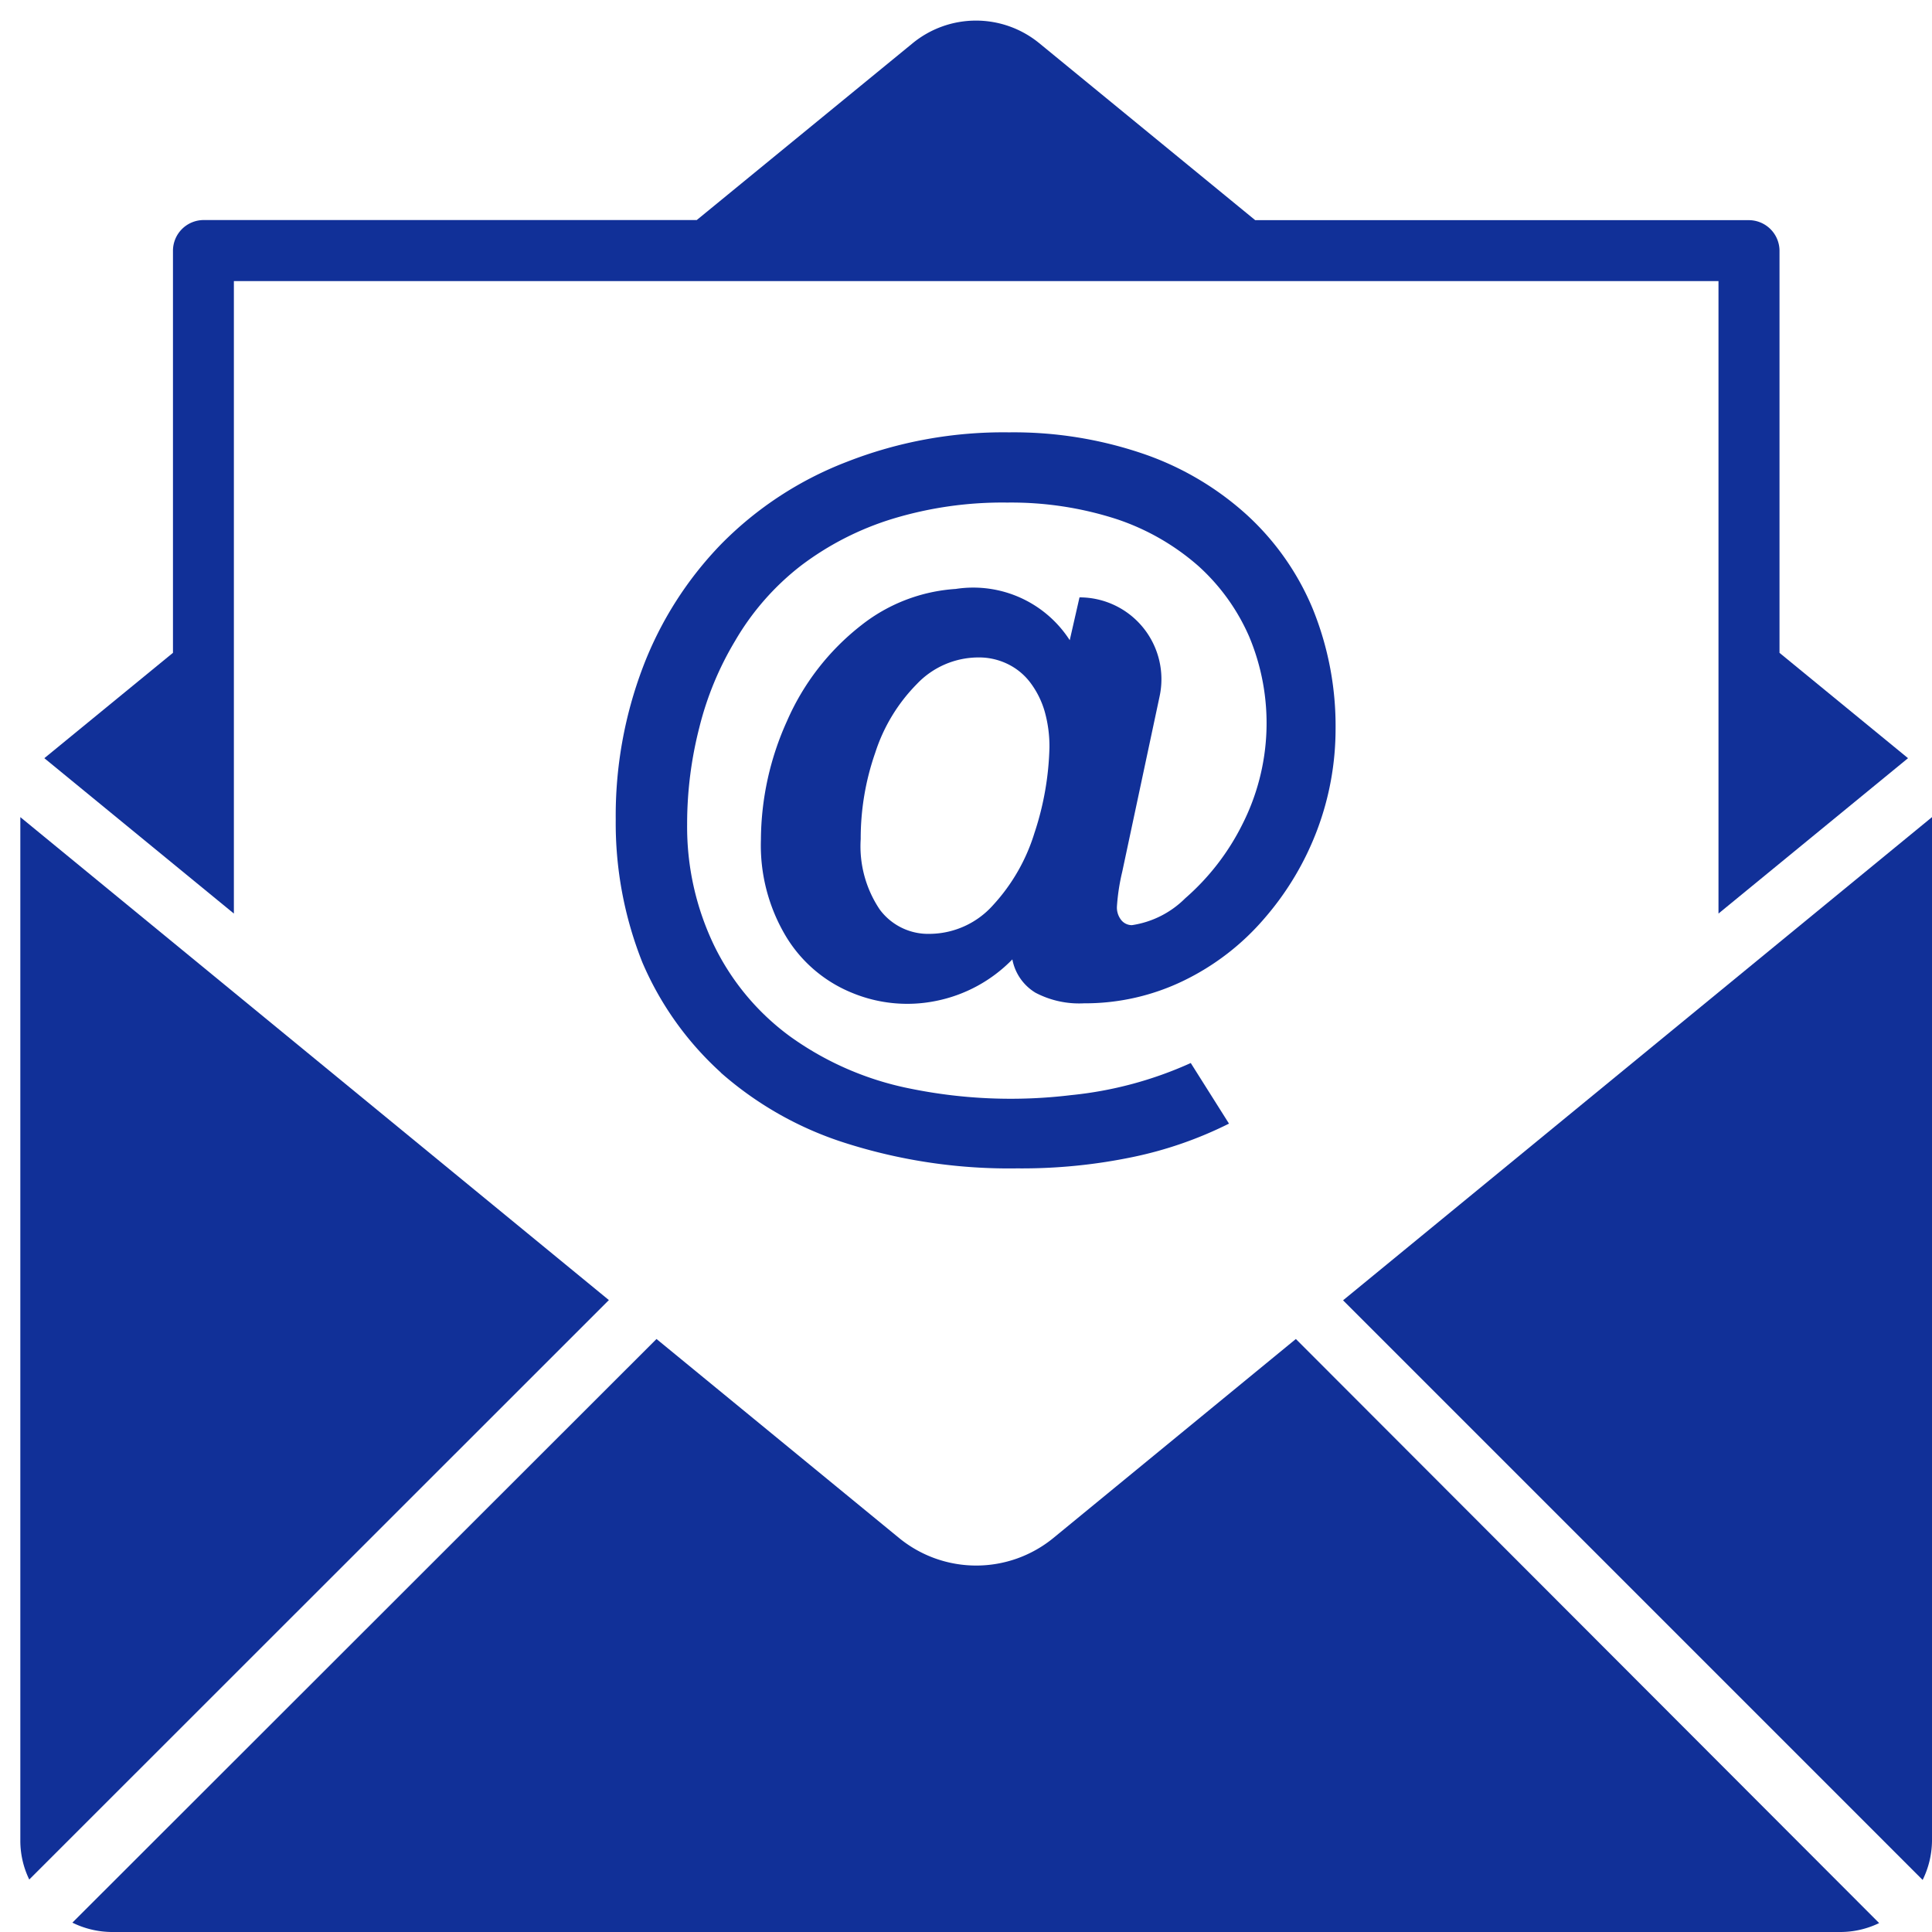
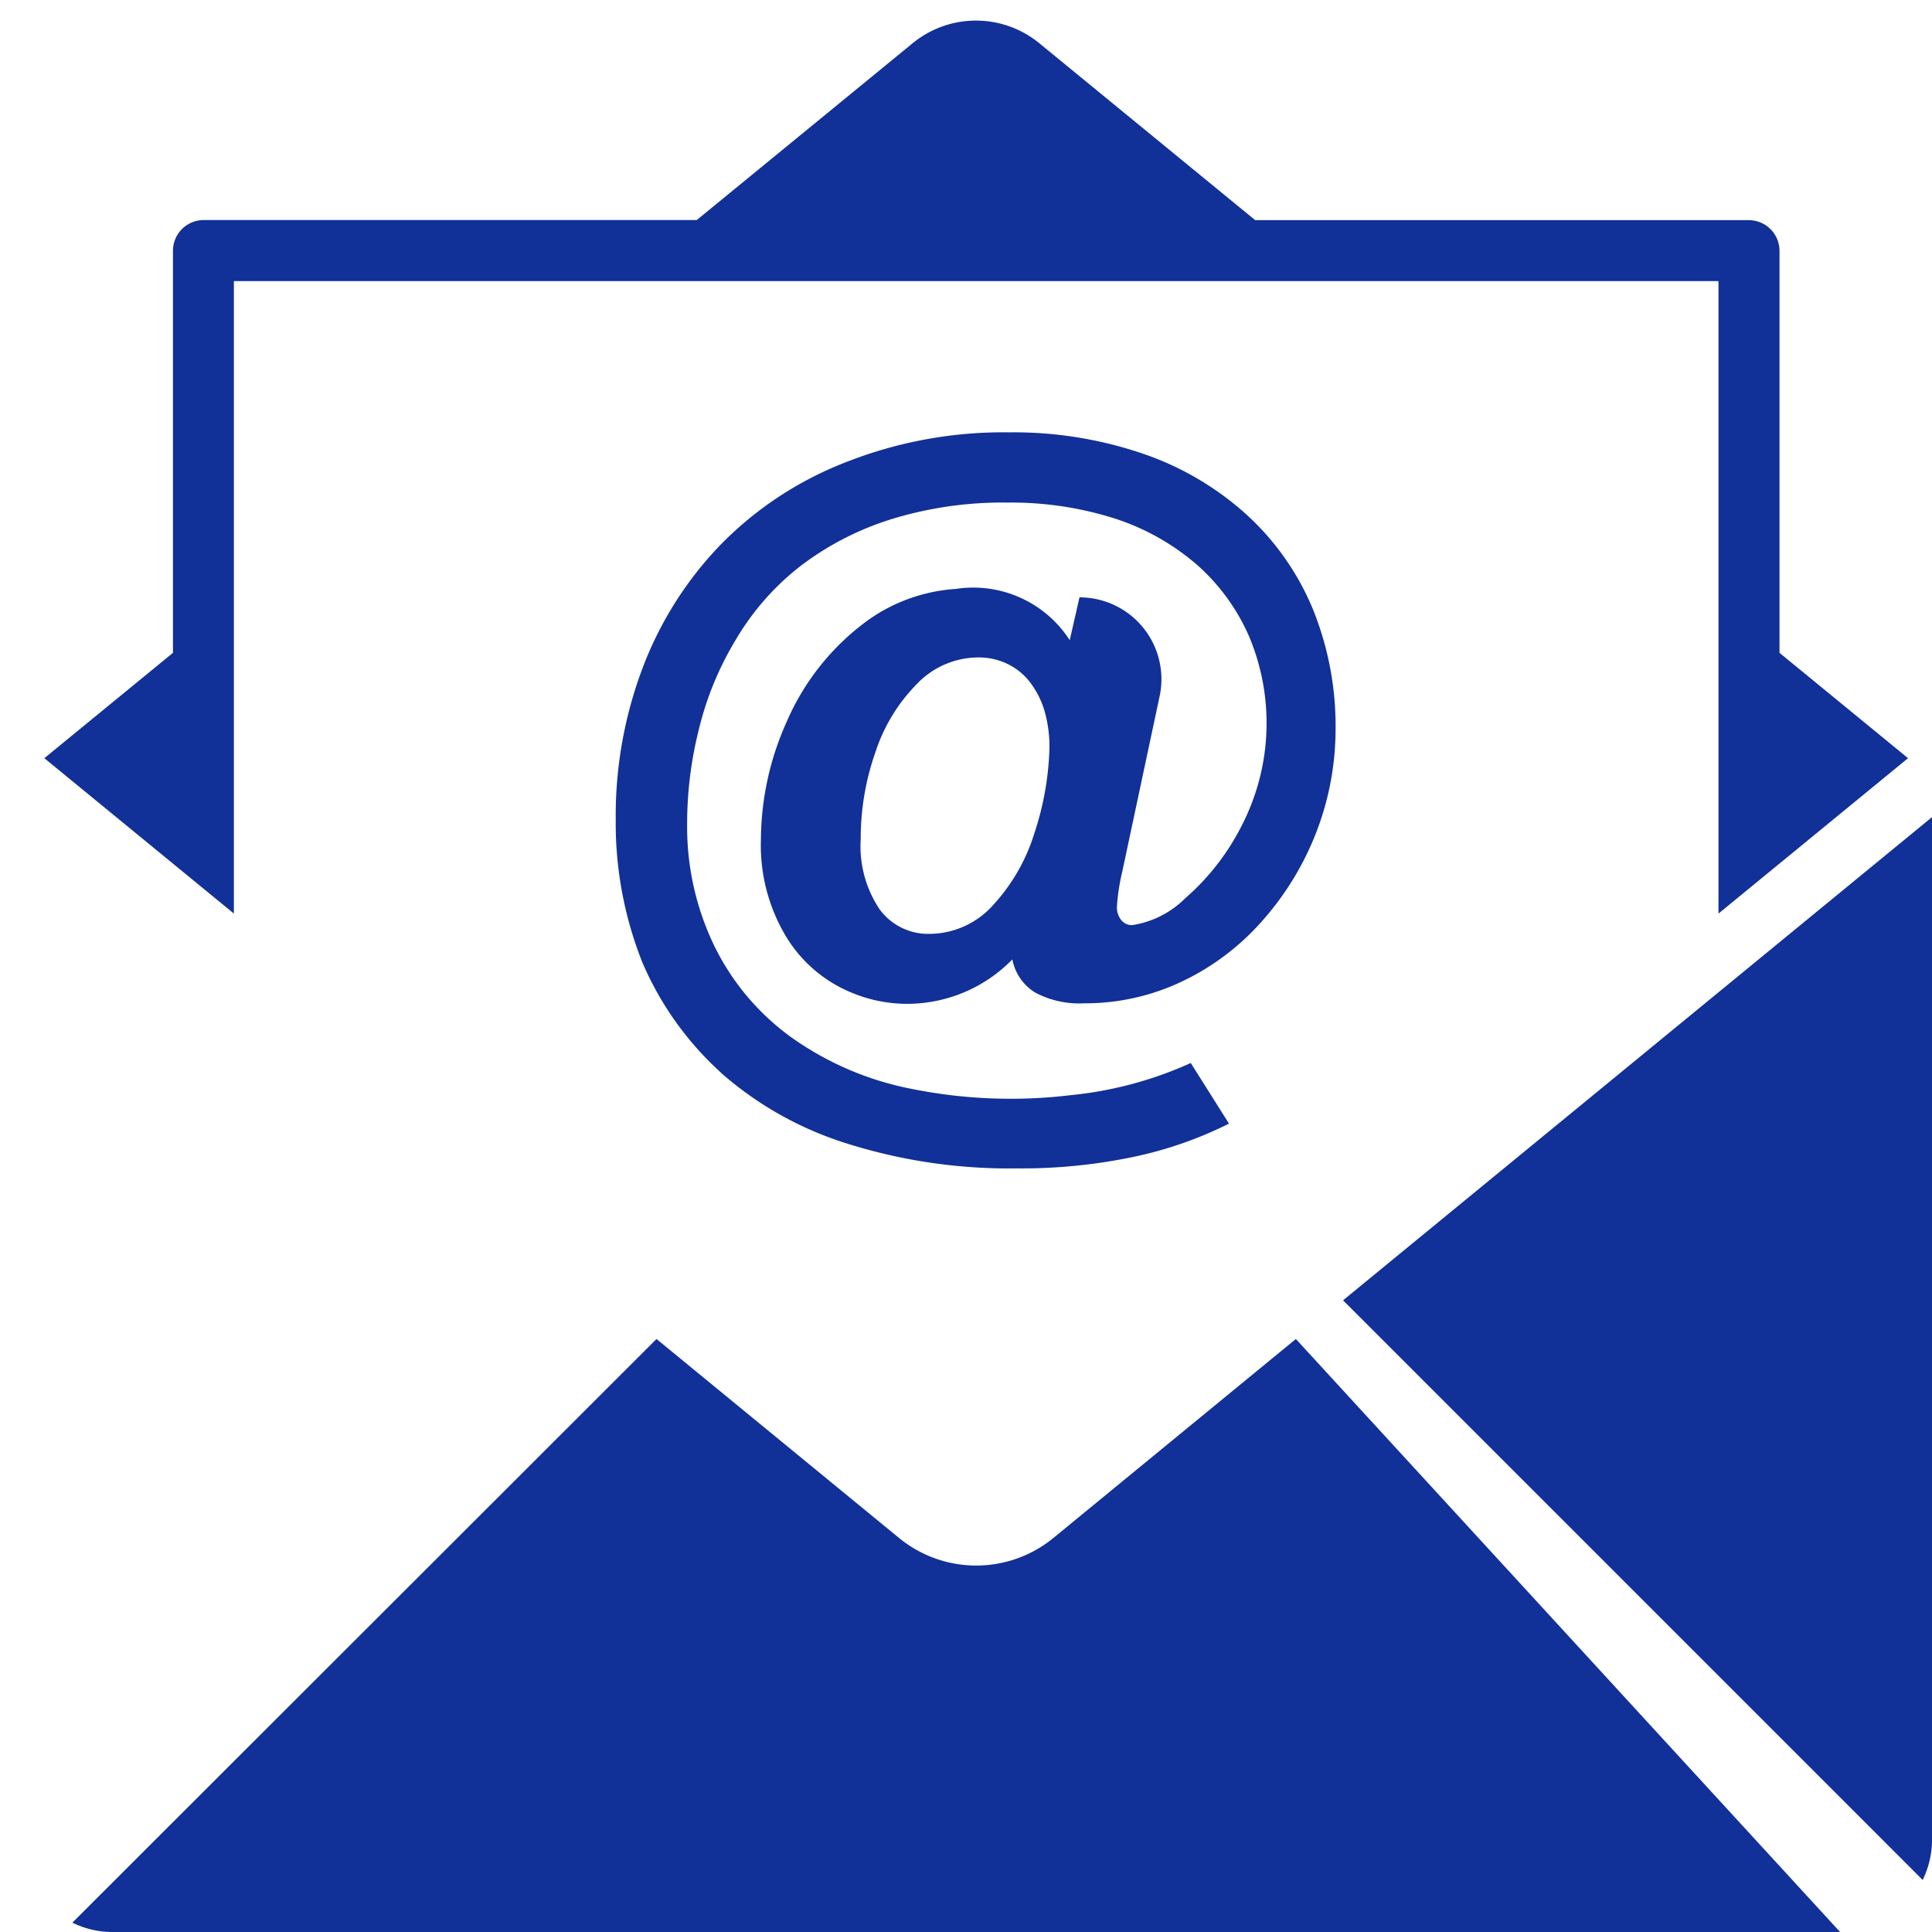
<svg xmlns="http://www.w3.org/2000/svg" id="communication_16198007" width="50.844" height="50.844" viewBox="0 0 50.844 50.844">
  <g id="Group_4097" data-name="Group 4097">
    <g id="Group_4092" data-name="Group 4092">
      <path id="Path_2284" data-name="Path 2284" fill="#113098" />
    </g>
    <g id="Group_4093" data-name="Group 4093" transform="translate(1.167 0.541)">
      <path id="Path_2285" data-name="Path 2285" d="M6.078,7.361h39.07V24.006l4.988-4.089-3.382-2.772V6.558a.809.809,0,0,0-.8-.8H32.956L27.272,1.1a2.629,2.629,0,0,0-3.329,0L18.259,5.755H5.275a.809.809,0,0,0-.8.8V17.144L1.09,19.917l4.988,4.089Z" transform="translate(-1.09 -0.505)" fill="#113098" />
    </g>
    <g id="Group_4094" data-name="Group 4094" transform="translate(1.905 35.238)">
-       <path id="Path_2286" data-name="Path 2286" d="M27.6,38.154a3.205,3.205,0,0,1-4.068,0l-6.38-5.234L1.78,48.28a2.382,2.382,0,0,0,1.028.246H48.3a2.339,2.339,0,0,0,1.028-.235L33.978,32.92Z" transform="translate(-1.78 -32.92)" fill="#113098" />
+       <path id="Path_2286" data-name="Path 2286" d="M27.6,38.154a3.205,3.205,0,0,1-4.068,0l-6.38-5.234L1.78,48.28a2.382,2.382,0,0,0,1.028.246H48.3L33.978,32.92Z" transform="translate(-1.78 -32.92)" fill="#113098" />
    </g>
    <g id="Group_4095" data-name="Group 4095" transform="translate(35.345 21.504)">
      <path id="Path_2287" data-name="Path 2287" d="M33.02,32.806,48.273,48.06a2.382,2.382,0,0,0,.246-1.028V20.09Z" transform="translate(-33.02 -20.09)" fill="#113098" />
    </g>
    <g id="Group_4096" data-name="Group 4096" transform="translate(0.535 21.504)">
-       <path id="Path_2288" data-name="Path 2288" d="M.5,20.09V47.021a2.338,2.338,0,0,0,.235,1.028L15.989,32.8Z" transform="translate(-0.5 -20.09)" fill="#113098" />
-     </g>
+       </g>
  </g>
  <path id="Path_2289" data-name="Path 2289" d="M17.9,27.478a9.136,9.136,0,0,0,3.34,1.873A14.176,14.176,0,0,0,25.7,30a14.314,14.314,0,0,0,3.051-.3,10.326,10.326,0,0,0,2.526-.878l-1.006-1.595a10.045,10.045,0,0,1-3.158.846,13.2,13.2,0,0,1-4.217-.171,8.116,8.116,0,0,1-3.179-1.381,6.473,6.473,0,0,1-2-2.408,7.2,7.2,0,0,1-.7-3.168,10.2,10.2,0,0,1,.321-2.548,8.316,8.316,0,0,1,.942-2.28,6.869,6.869,0,0,1,1.734-1.98,7.757,7.757,0,0,1,2.408-1.231,9.938,9.938,0,0,1,3.019-.428,9,9,0,0,1,2.89.439,6.246,6.246,0,0,1,2.141,1.231A5.409,5.409,0,0,1,31.806,16a5.887,5.887,0,0,1-.182,4.956,6.3,6.3,0,0,1-1.5,1.937,2.506,2.506,0,0,1-1.4.706.36.36,0,0,1-.278-.128.53.53,0,0,1-.118-.364,5.456,5.456,0,0,1,.139-.91l.985-4.624a2.153,2.153,0,0,0-2.109-2.6L27.086,16.1a3.02,3.02,0,0,0-3-1.349,4.478,4.478,0,0,0-2.483.953,6.476,6.476,0,0,0-1.959,2.526,7.646,7.646,0,0,0-.685,3.115,4.662,4.662,0,0,0,.664,2.558,3.62,3.62,0,0,0,1.734,1.477,3.793,3.793,0,0,0,2.205.214A3.859,3.859,0,0,0,25.576,24.5a1.307,1.307,0,0,0,.61.878,2.471,2.471,0,0,0,1.274.278,5.94,5.94,0,0,0,2.633-.6,6.566,6.566,0,0,0,2.119-1.638A7.677,7.677,0,0,0,33.6,21.088a7.544,7.544,0,0,0,.482-2.644,8.191,8.191,0,0,0-.6-3.168,6.976,6.976,0,0,0-1.745-2.483A7.824,7.824,0,0,0,29,11.187a10.548,10.548,0,0,0-3.511-.557,11.292,11.292,0,0,0-4.282.781,9.329,9.329,0,0,0-3.286,2.152,9.493,9.493,0,0,0-2.066,3.243,11,11,0,0,0-.717,4.014,9.907,9.907,0,0,0,.7,3.757,8.323,8.323,0,0,0,2.066,2.9Zm8.264-6.326a4.942,4.942,0,0,1-1.092,1.916,2.254,2.254,0,0,1-1.67.76,1.584,1.584,0,0,1-1.317-.642,2.98,2.98,0,0,1-.5-1.852,6.846,6.846,0,0,1,.385-2.28,4.558,4.558,0,0,1,1.092-1.8,2.238,2.238,0,0,1,1.595-.7,1.724,1.724,0,0,1,.792.171,1.647,1.647,0,0,1,.6.492,2.344,2.344,0,0,1,.375.749,3.384,3.384,0,0,1,.128.963,7.723,7.723,0,0,1-.385,2.216Z" transform="translate(1.066 0.748)" fill="#113098" />
</svg>